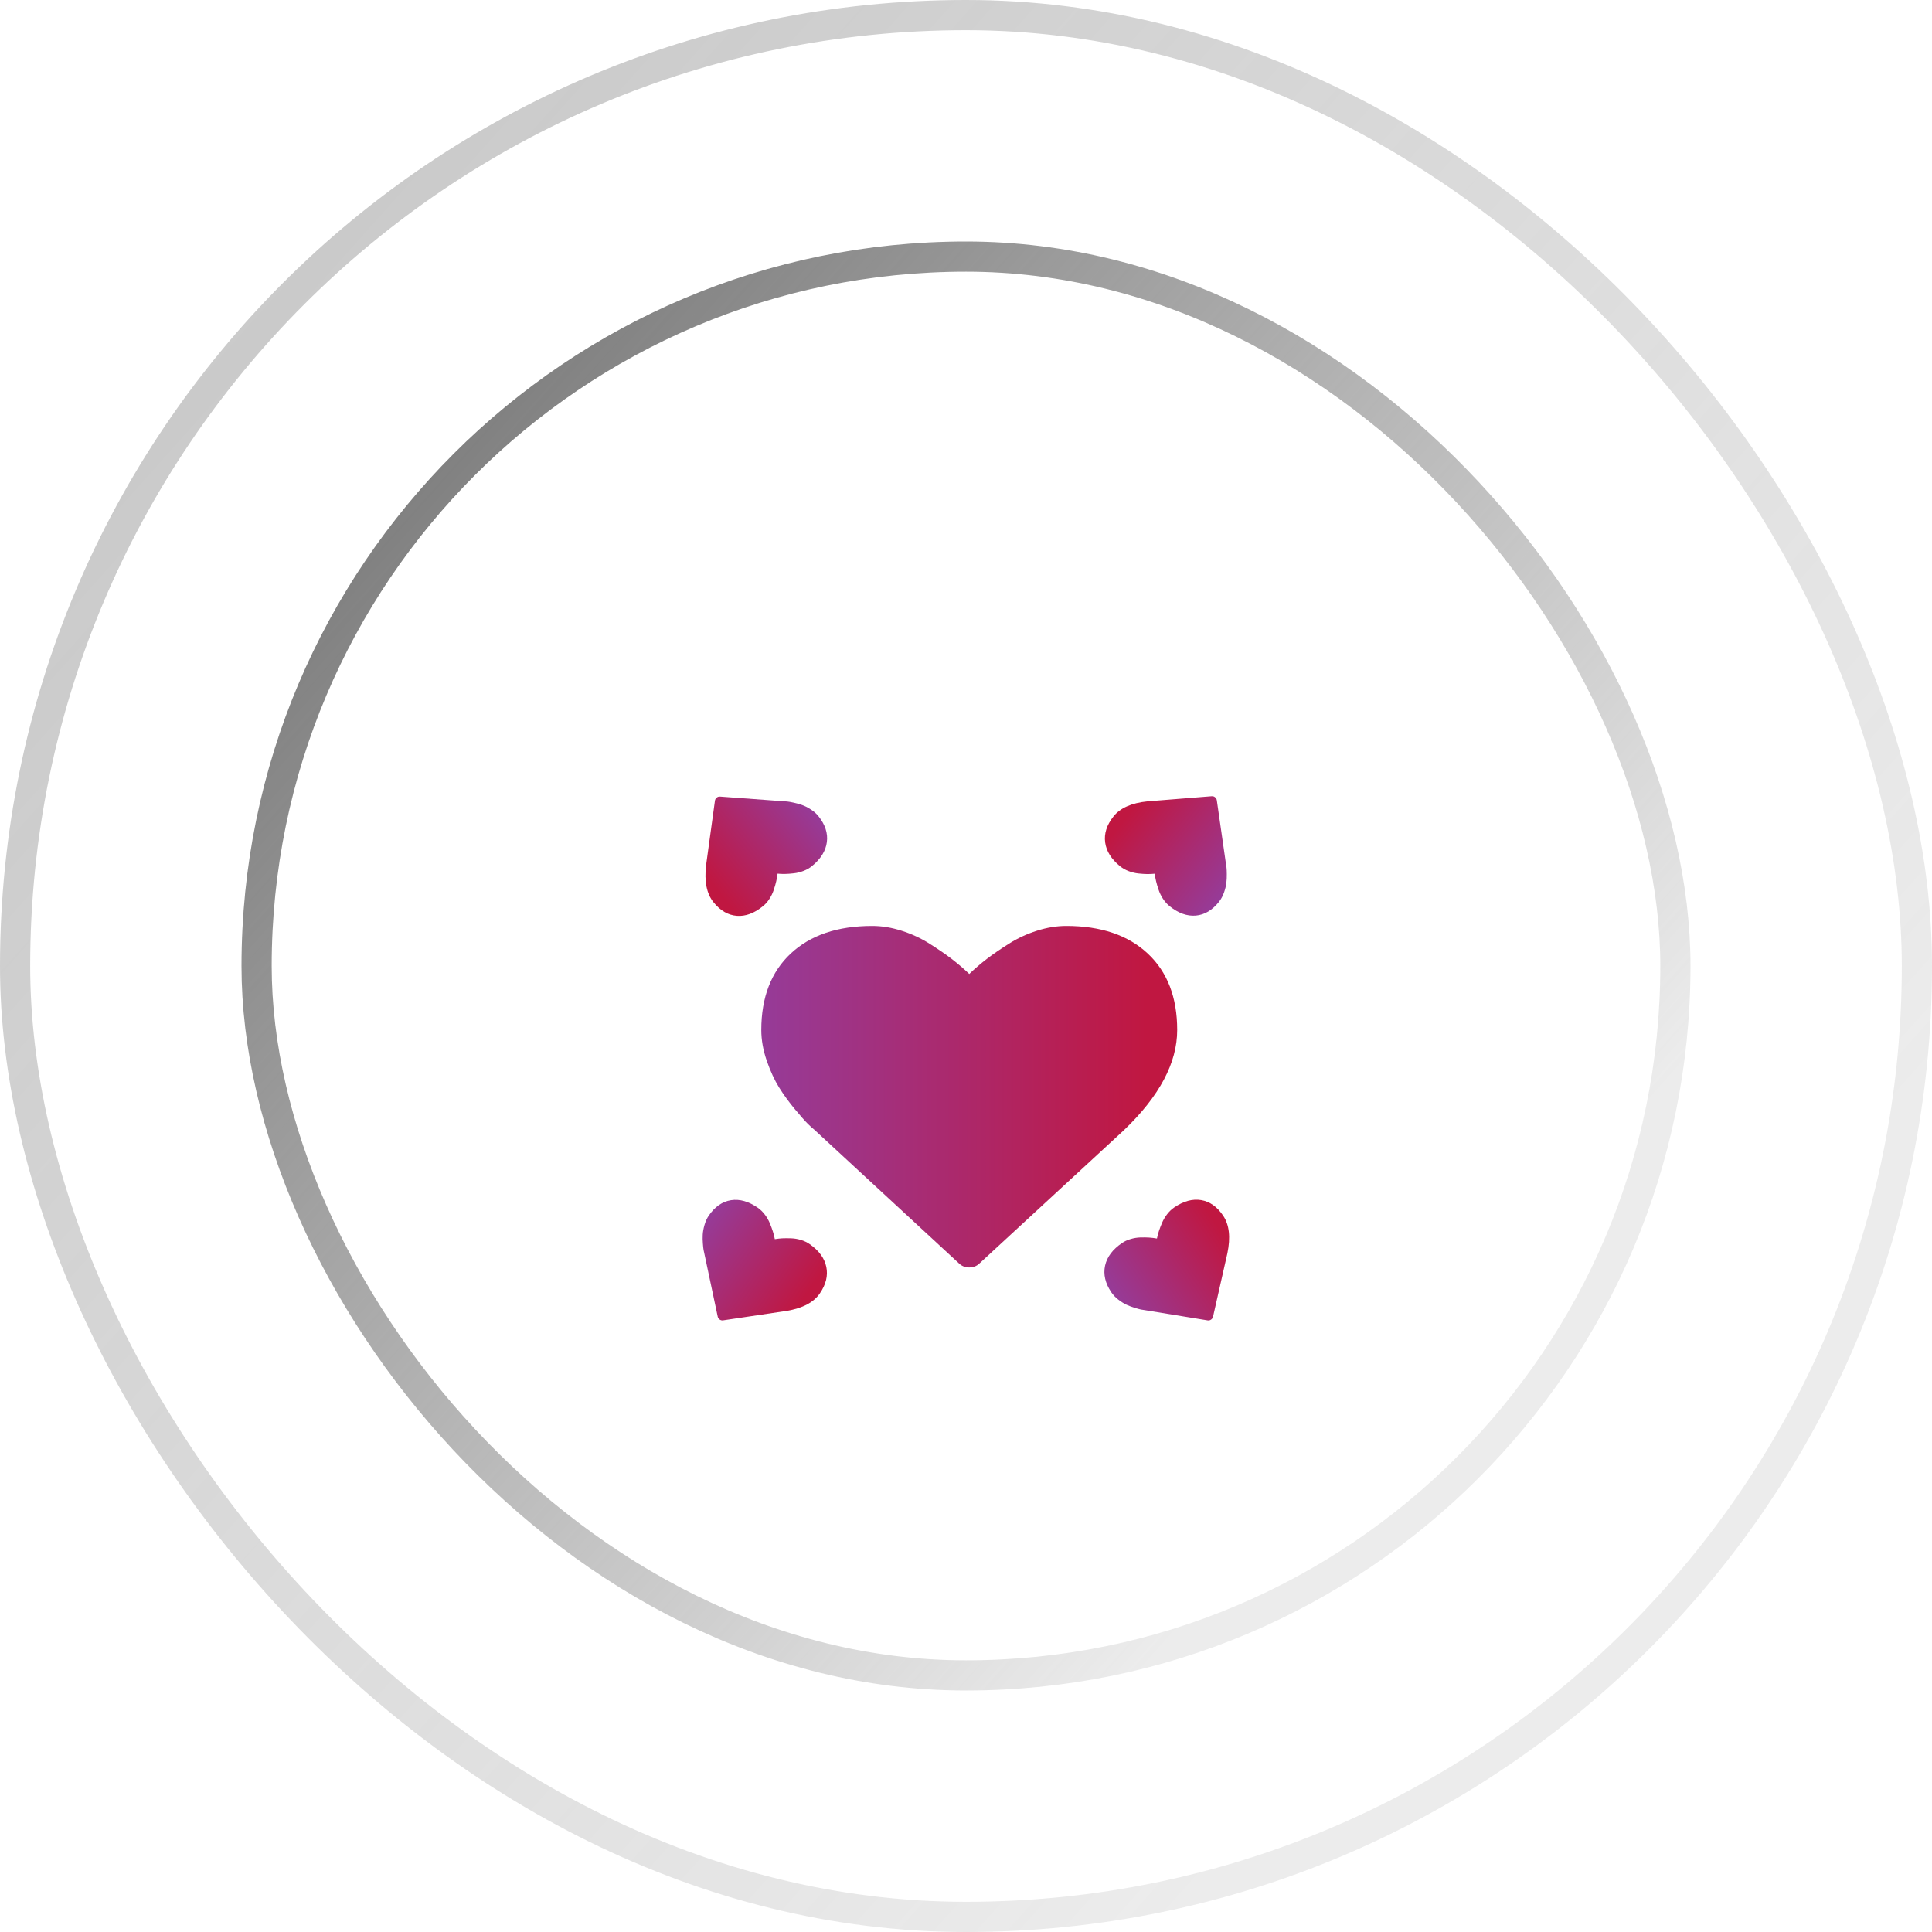
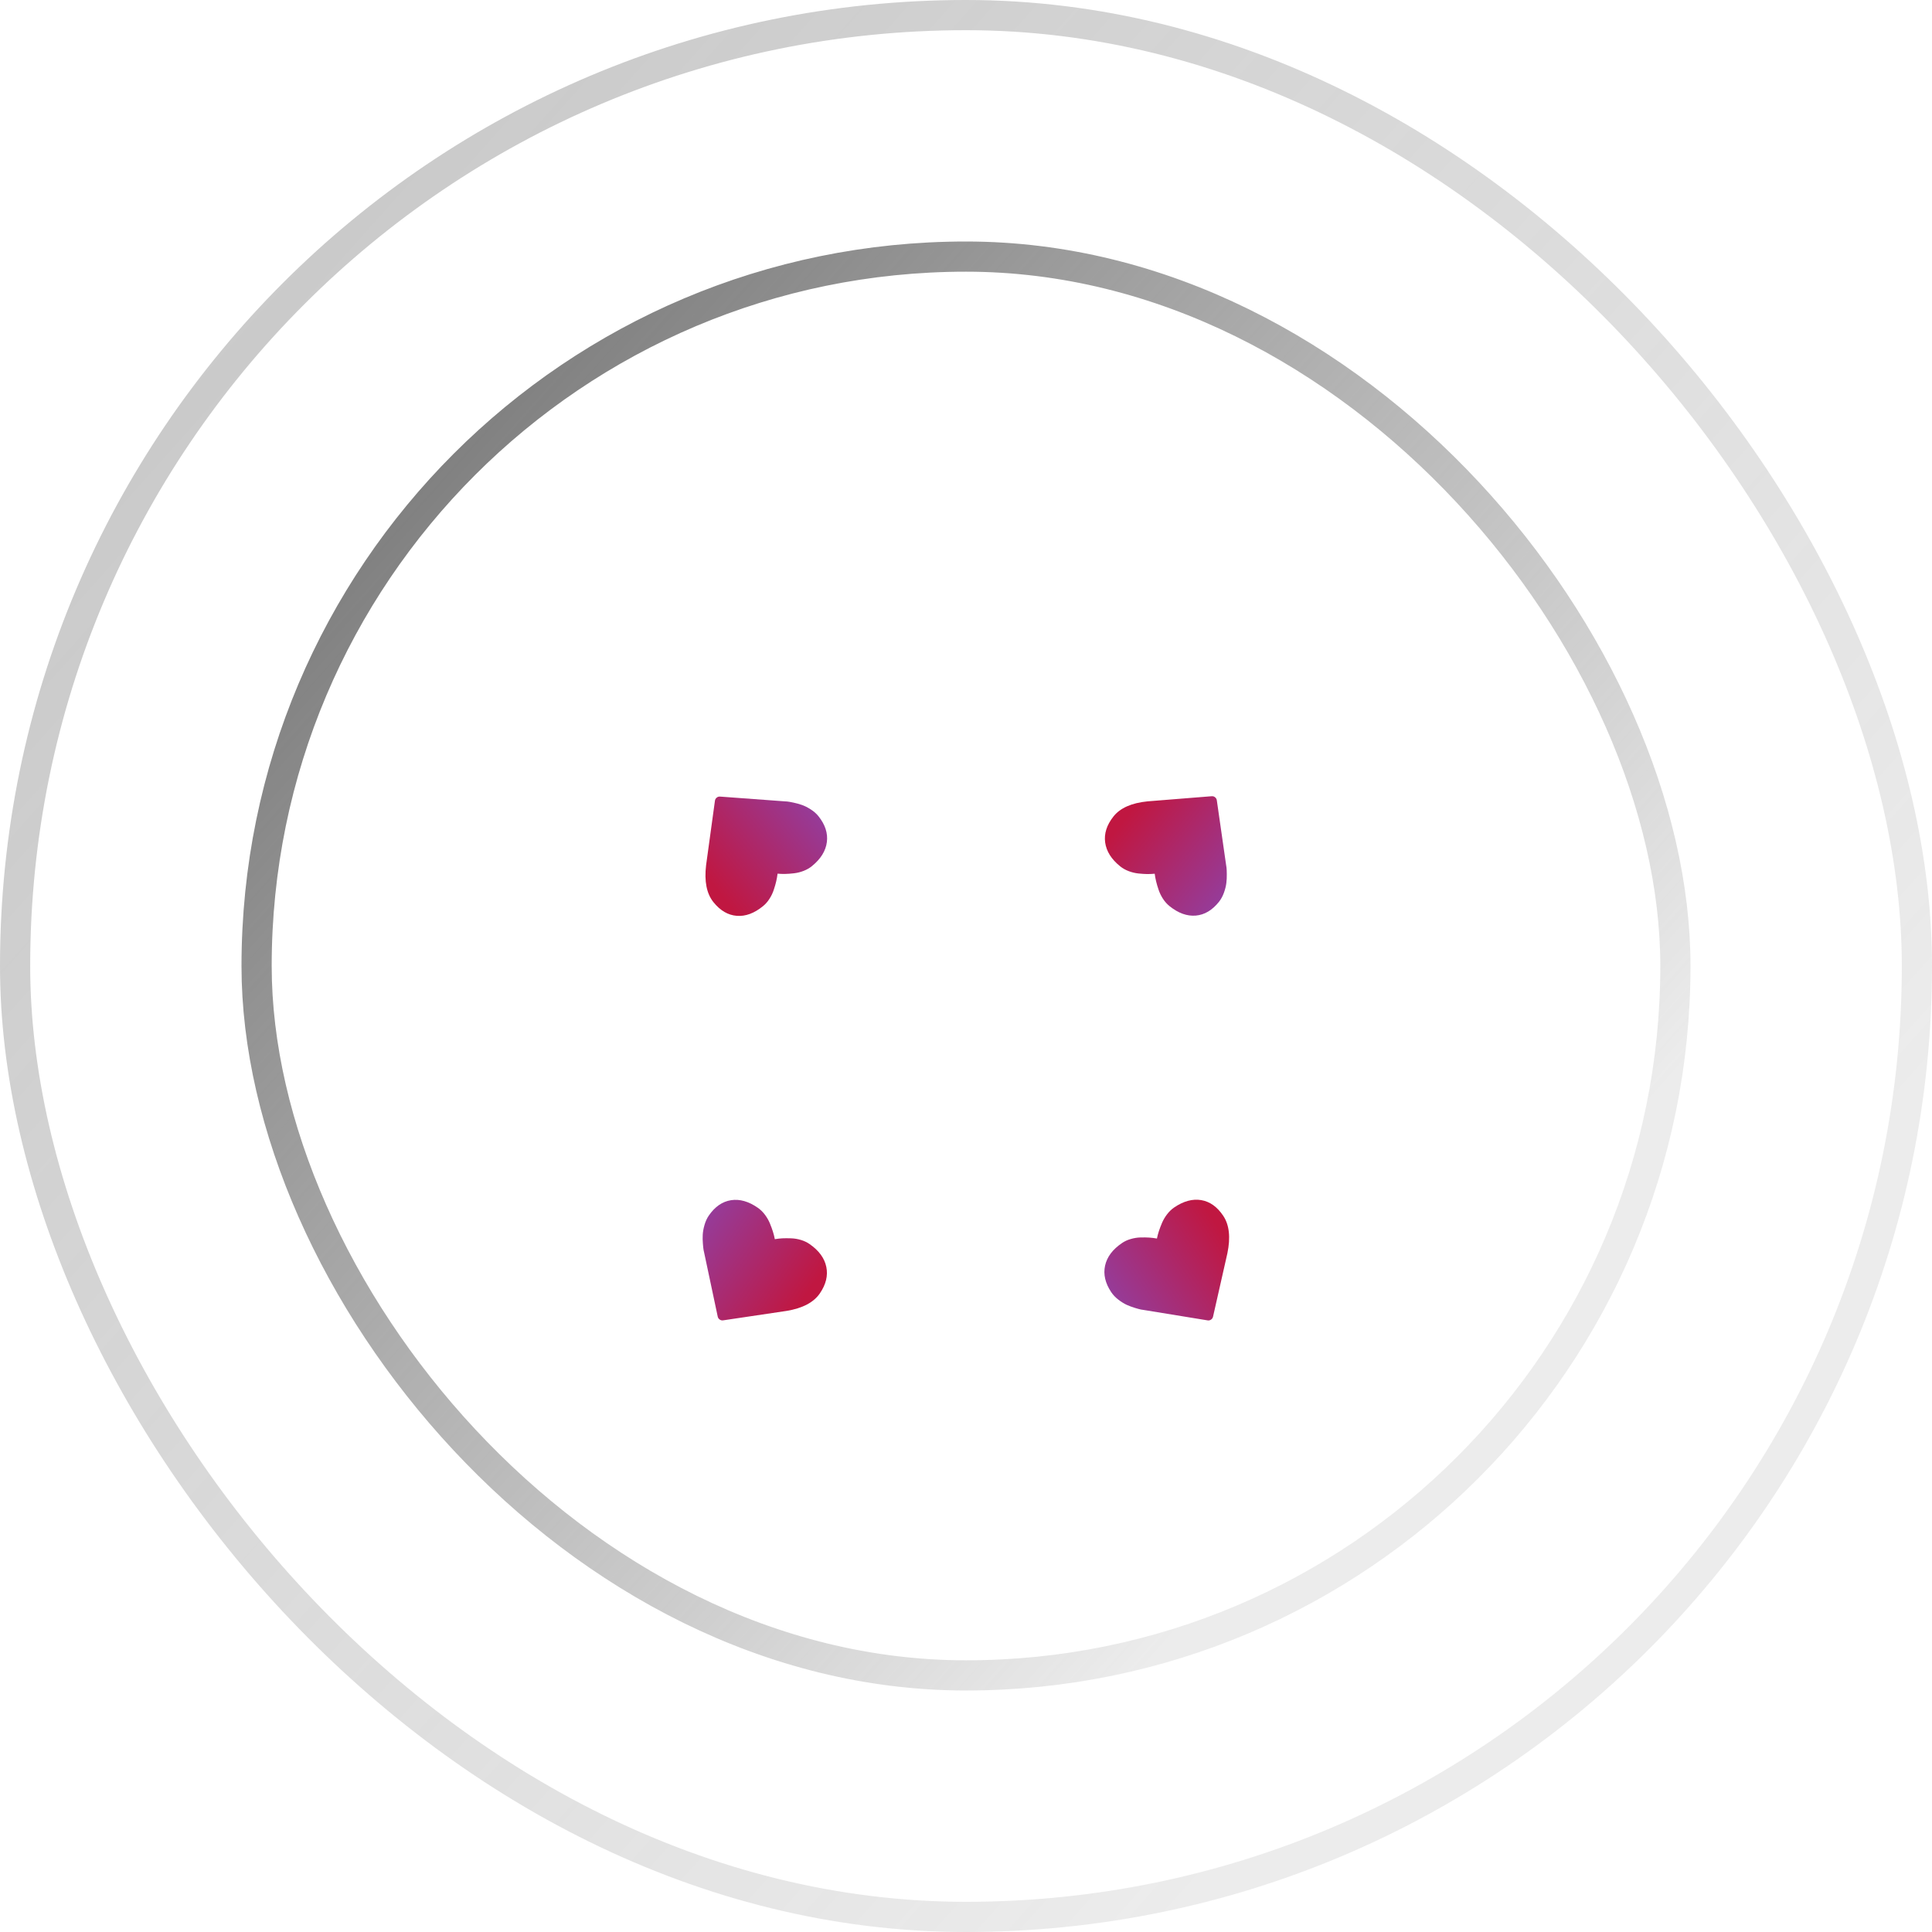
<svg xmlns="http://www.w3.org/2000/svg" width="64" height="64" viewBox="0 0 64 64" fill="none">
  <rect x="0.5" y="0.5" width="63" height="63" rx="31.5" stroke="url(#paint0_linear_115_174)" />
  <rect x="8.5" y="8.5" width="47" height="47" rx="23.5" stroke="url(#paint1_linear_115_174)" />
  <g filter="url(#filter0_d_115_174)">
    <path d="M23.84 40.711C23.805 40.686 23.783 40.653 23.775 40.612L23.327 38.5C23.321 38.48 23.314 38.449 23.307 38.408C23.299 38.367 23.292 38.296 23.284 38.196C23.275 38.096 23.274 37.998 23.279 37.902C23.284 37.806 23.303 37.699 23.337 37.581C23.37 37.463 23.418 37.359 23.479 37.269C23.682 36.973 23.928 36.803 24.216 36.758C24.504 36.713 24.802 36.798 25.108 37.012C25.193 37.072 25.27 37.147 25.338 37.238C25.406 37.328 25.462 37.425 25.504 37.527C25.546 37.63 25.58 37.721 25.605 37.803C25.631 37.884 25.651 37.966 25.667 38.049C25.75 38.035 25.833 38.026 25.917 38.021C26.002 38.017 26.099 38.017 26.208 38.021C26.318 38.025 26.427 38.043 26.535 38.076C26.643 38.109 26.739 38.155 26.824 38.215C27.131 38.43 27.314 38.681 27.373 38.97C27.432 39.258 27.361 39.55 27.158 39.846C26.954 40.143 26.59 40.336 26.065 40.424L23.956 40.738C23.915 40.745 23.876 40.736 23.84 40.711Z" fill="url(#paint2_linear_115_174)" />
  </g>
  <g filter="url(#filter1_d_115_174)">
    <path d="M40.117 40.714C40.081 40.738 40.043 40.747 40.002 40.739L37.892 40.395C37.871 40.394 37.84 40.389 37.8 40.381C37.759 40.373 37.691 40.355 37.596 40.326C37.5 40.297 37.409 40.263 37.322 40.224C37.236 40.184 37.144 40.127 37.047 40.053C36.951 39.979 36.872 39.896 36.811 39.805C36.612 39.507 36.544 39.214 36.607 38.926C36.67 38.639 36.856 38.389 37.166 38.179C37.251 38.12 37.348 38.075 37.457 38.044C37.565 38.012 37.674 37.995 37.784 37.992C37.894 37.99 37.991 37.991 38.075 37.997C38.159 38.003 38.242 38.013 38.325 38.028C38.342 37.945 38.363 37.863 38.39 37.782C38.416 37.701 38.451 37.61 38.494 37.508C38.538 37.407 38.594 37.311 38.664 37.221C38.734 37.131 38.811 37.057 38.897 36.998C39.206 36.788 39.505 36.707 39.792 36.755C40.08 36.804 40.323 36.978 40.522 37.276C40.722 37.576 40.768 37.989 40.659 38.515L40.184 40.615C40.175 40.656 40.153 40.689 40.117 40.714Z" fill="url(#paint3_linear_115_174)" />
  </g>
  <g filter="url(#filter2_d_115_174)">
    <path d="M40.25 23.41C40.284 23.438 40.304 23.472 40.309 23.514L40.616 25.651C40.621 25.672 40.626 25.703 40.63 25.744C40.635 25.786 40.638 25.857 40.639 25.957C40.641 26.058 40.636 26.156 40.624 26.252C40.613 26.347 40.587 26.453 40.546 26.568C40.505 26.683 40.45 26.784 40.383 26.87C40.16 27.151 39.904 27.304 39.614 27.33C39.323 27.355 39.032 27.25 38.74 27.015C38.66 26.95 38.588 26.87 38.526 26.775C38.464 26.68 38.415 26.58 38.38 26.475C38.344 26.37 38.316 26.276 38.297 26.193C38.277 26.11 38.262 26.027 38.251 25.943C38.168 25.951 38.084 25.955 38 25.954C37.916 25.953 37.819 25.946 37.71 25.935C37.601 25.923 37.493 25.897 37.388 25.857C37.282 25.817 37.189 25.764 37.108 25.699C36.816 25.464 36.651 25.201 36.61 24.909C36.57 24.617 36.661 24.33 36.883 24.049C37.106 23.766 37.483 23.599 38.012 23.546L40.137 23.376C40.179 23.372 40.216 23.383 40.25 23.41Z" fill="url(#paint4_linear_115_174)" />
  </g>
  <g filter="url(#filter3_d_115_174)">
    <path d="M23.74 23.424C23.774 23.396 23.812 23.384 23.853 23.388L25.985 23.545C26.006 23.545 26.037 23.547 26.078 23.551C26.119 23.555 26.188 23.567 26.286 23.588C26.383 23.608 26.477 23.634 26.567 23.666C26.656 23.697 26.753 23.746 26.855 23.811C26.958 23.877 27.044 23.952 27.112 24.037C27.336 24.317 27.429 24.603 27.391 24.895C27.353 25.187 27.189 25.452 26.899 25.689C26.819 25.755 26.726 25.808 26.621 25.849C26.515 25.89 26.408 25.917 26.299 25.929C26.19 25.942 26.094 25.948 26.009 25.95C25.925 25.952 25.841 25.949 25.758 25.941C25.748 26.025 25.733 26.109 25.714 26.192C25.695 26.275 25.668 26.369 25.633 26.474C25.599 26.579 25.551 26.68 25.489 26.775C25.428 26.871 25.357 26.951 25.276 27.017C24.986 27.254 24.696 27.361 24.406 27.338C24.115 27.315 23.857 27.164 23.633 26.884C23.408 26.603 23.327 26.196 23.39 25.662L23.683 23.528C23.688 23.486 23.707 23.451 23.74 23.424Z" fill="url(#paint5_linear_115_174)" />
  </g>
  <g filter="url(#filter4_d_115_174)">
-     <path d="M32.108 38.986C31.974 38.986 31.862 38.942 31.769 38.853L26.972 34.42C26.921 34.38 26.85 34.317 26.76 34.228C26.671 34.14 26.528 33.979 26.334 33.746C26.139 33.513 25.965 33.273 25.811 33.028C25.657 32.782 25.52 32.485 25.399 32.136C25.279 31.788 25.219 31.449 25.219 31.12C25.219 30.04 25.544 29.195 26.195 28.587C26.846 27.978 27.746 27.673 28.894 27.673C29.212 27.673 29.536 27.726 29.866 27.832C30.197 27.937 30.505 28.08 30.789 28.259C31.073 28.438 31.318 28.606 31.523 28.763C31.728 28.921 31.923 29.087 32.108 29.264C32.292 29.087 32.487 28.921 32.692 28.763C32.897 28.606 33.142 28.438 33.426 28.259C33.711 28.08 34.018 27.937 34.349 27.832C34.679 27.726 35.004 27.673 35.321 27.673C36.469 27.673 37.369 27.978 38.02 28.587C38.671 29.195 38.996 30.04 38.996 31.12C38.996 32.205 38.41 33.31 37.236 34.434L32.446 38.853C32.354 38.942 32.241 38.986 32.108 38.986Z" fill="url(#paint6_linear_115_174)" />
-   </g>
+     </g>
  <defs>
    <filter id="filter0_d_115_174" x="20.276" y="36.746" width="10.117" height="9.995" filterUnits="userSpaceOnUse" color-interpolation-filters="sRGB">
      <feFlood flood-opacity="0" result="BackgroundImageFix" />
      <feColorMatrix in="SourceAlpha" type="matrix" values="0 0 0 0 0 0 0 0 0 0 0 0 0 0 0 0 0 0 127 0" result="hardAlpha" />
      <feOffset dy="3" />
      <feGaussianBlur stdDeviation="1.5" />
      <feComposite in2="hardAlpha" operator="out" />
      <feColorMatrix type="matrix" values="0 0 0 0 0.175 0 0 0 0 0.175 0 0 0 0 0.175 0 0 0 0.2 0" />
      <feBlend mode="normal" in2="BackgroundImageFix" result="effect1_dropShadow_115_174" />
      <feBlend mode="normal" in="SourceGraphic" in2="effect1_dropShadow_115_174" result="shape" />
    </filter>
    <filter id="filter1_d_115_174" x="33.584" y="36.742" width="10.133" height="10" filterUnits="userSpaceOnUse" color-interpolation-filters="sRGB">
      <feFlood flood-opacity="0" result="BackgroundImageFix" />
      <feColorMatrix in="SourceAlpha" type="matrix" values="0 0 0 0 0 0 0 0 0 0 0 0 0 0 0 0 0 0 127 0" result="hardAlpha" />
      <feOffset dy="3" />
      <feGaussianBlur stdDeviation="1.5" />
      <feComposite in2="hardAlpha" operator="out" />
      <feColorMatrix type="matrix" values="0 0 0 0 0.175 0 0 0 0 0.175 0 0 0 0 0.175 0 0 0 0.2 0" />
      <feBlend mode="normal" in2="BackgroundImageFix" result="effect1_dropShadow_115_174" />
      <feBlend mode="normal" in="SourceGraphic" in2="effect1_dropShadow_115_174" result="shape" />
    </filter>
    <filter id="filter2_d_115_174" x="33.602" y="23.375" width="10.038" height="9.959" filterUnits="userSpaceOnUse" color-interpolation-filters="sRGB">
      <feFlood flood-opacity="0" result="BackgroundImageFix" />
      <feColorMatrix in="SourceAlpha" type="matrix" values="0 0 0 0 0 0 0 0 0 0 0 0 0 0 0 0 0 0 127 0" result="hardAlpha" />
      <feOffset dy="3" />
      <feGaussianBlur stdDeviation="1.5" />
      <feComposite in2="hardAlpha" operator="out" />
      <feColorMatrix type="matrix" values="0 0 0 0 0.175 0 0 0 0 0.175 0 0 0 0 0.175 0 0 0 0.2 0" />
      <feBlend mode="normal" in2="BackgroundImageFix" result="effect1_dropShadow_115_174" />
      <feBlend mode="normal" in="SourceGraphic" in2="effect1_dropShadow_115_174" result="shape" />
    </filter>
    <filter id="filter3_d_115_174" x="20.369" y="23.387" width="10.03" height="9.954" filterUnits="userSpaceOnUse" color-interpolation-filters="sRGB">
      <feFlood flood-opacity="0" result="BackgroundImageFix" />
      <feColorMatrix in="SourceAlpha" type="matrix" values="0 0 0 0 0 0 0 0 0 0 0 0 0 0 0 0 0 0 127 0" result="hardAlpha" />
      <feOffset dy="3" />
      <feGaussianBlur stdDeviation="1.5" />
      <feComposite in2="hardAlpha" operator="out" />
      <feColorMatrix type="matrix" values="0 0 0 0 0.175 0 0 0 0 0.175 0 0 0 0 0.175 0 0 0 0.2 0" />
      <feBlend mode="normal" in2="BackgroundImageFix" result="effect1_dropShadow_115_174" />
      <feBlend mode="normal" in="SourceGraphic" in2="effect1_dropShadow_115_174" result="shape" />
    </filter>
    <filter id="filter4_d_115_174" x="22.219" y="27.673" width="19.777" height="17.313" filterUnits="userSpaceOnUse" color-interpolation-filters="sRGB">
      <feFlood flood-opacity="0" result="BackgroundImageFix" />
      <feColorMatrix in="SourceAlpha" type="matrix" values="0 0 0 0 0 0 0 0 0 0 0 0 0 0 0 0 0 0 127 0" result="hardAlpha" />
      <feOffset dy="3" />
      <feGaussianBlur stdDeviation="1.5" />
      <feComposite in2="hardAlpha" operator="out" />
      <feColorMatrix type="matrix" values="0 0 0 0 0.175 0 0 0 0 0.175 0 0 0 0 0.175 0 0 0 0.2 0" />
      <feBlend mode="normal" in2="BackgroundImageFix" result="effect1_dropShadow_115_174" />
      <feBlend mode="normal" in="SourceGraphic" in2="effect1_dropShadow_115_174" result="shape" />
    </filter>
    <linearGradient id="paint0_linear_115_174" x1="-6.667" y1="2.667" x2="49.333" y2="52.667" gradientUnits="userSpaceOnUse">
      <stop stop-color="#636363" stop-opacity="0.4" />
      <stop offset="1" stop-color="#636363" stop-opacity="0.12" />
    </linearGradient>
    <linearGradient id="paint1_linear_115_174" x1="3" y1="10" x2="45" y2="47.5" gradientUnits="userSpaceOnUse">
      <stop stop-color="#636363" />
      <stop offset="1" stop-color="#636363" stop-opacity="0.12" />
    </linearGradient>
    <linearGradient id="paint2_linear_115_174" x1="26.742" y1="40.451" x2="23.039" y2="37.91" gradientUnits="userSpaceOnUse">
      <stop offset="0.075" stop-color="#C01741" />
      <stop offset="1" stop-color="#963B98" />
    </linearGradient>
    <linearGradient id="paint3_linear_115_174" x1="40.93" y1="37.886" x2="37.194" y2="40.379" gradientUnits="userSpaceOnUse">
      <stop offset="0.075" stop-color="#C01741" />
      <stop offset="1" stop-color="#963B98" />
    </linearGradient>
    <linearGradient id="paint4_linear_115_174" x1="37.338" y1="23.474" x2="40.865" y2="26.258" gradientUnits="userSpaceOnUse">
      <stop offset="0.075" stop-color="#C01741" />
      <stop offset="1" stop-color="#963B98" />
    </linearGradient>
    <linearGradient id="paint5_linear_115_174" x1="23.175" y1="26.312" x2="26.682" y2="23.501" gradientUnits="userSpaceOnUse">
      <stop offset="0.075" stop-color="#C01741" />
      <stop offset="1" stop-color="#963B98" />
    </linearGradient>
    <linearGradient id="paint6_linear_115_174" x1="38.996" y1="33.33" x2="25.219" y2="33.33" gradientUnits="userSpaceOnUse">
      <stop offset="0.075" stop-color="#C01741" />
      <stop offset="1" stop-color="#963B98" />
    </linearGradient>
  </defs>
</svg>